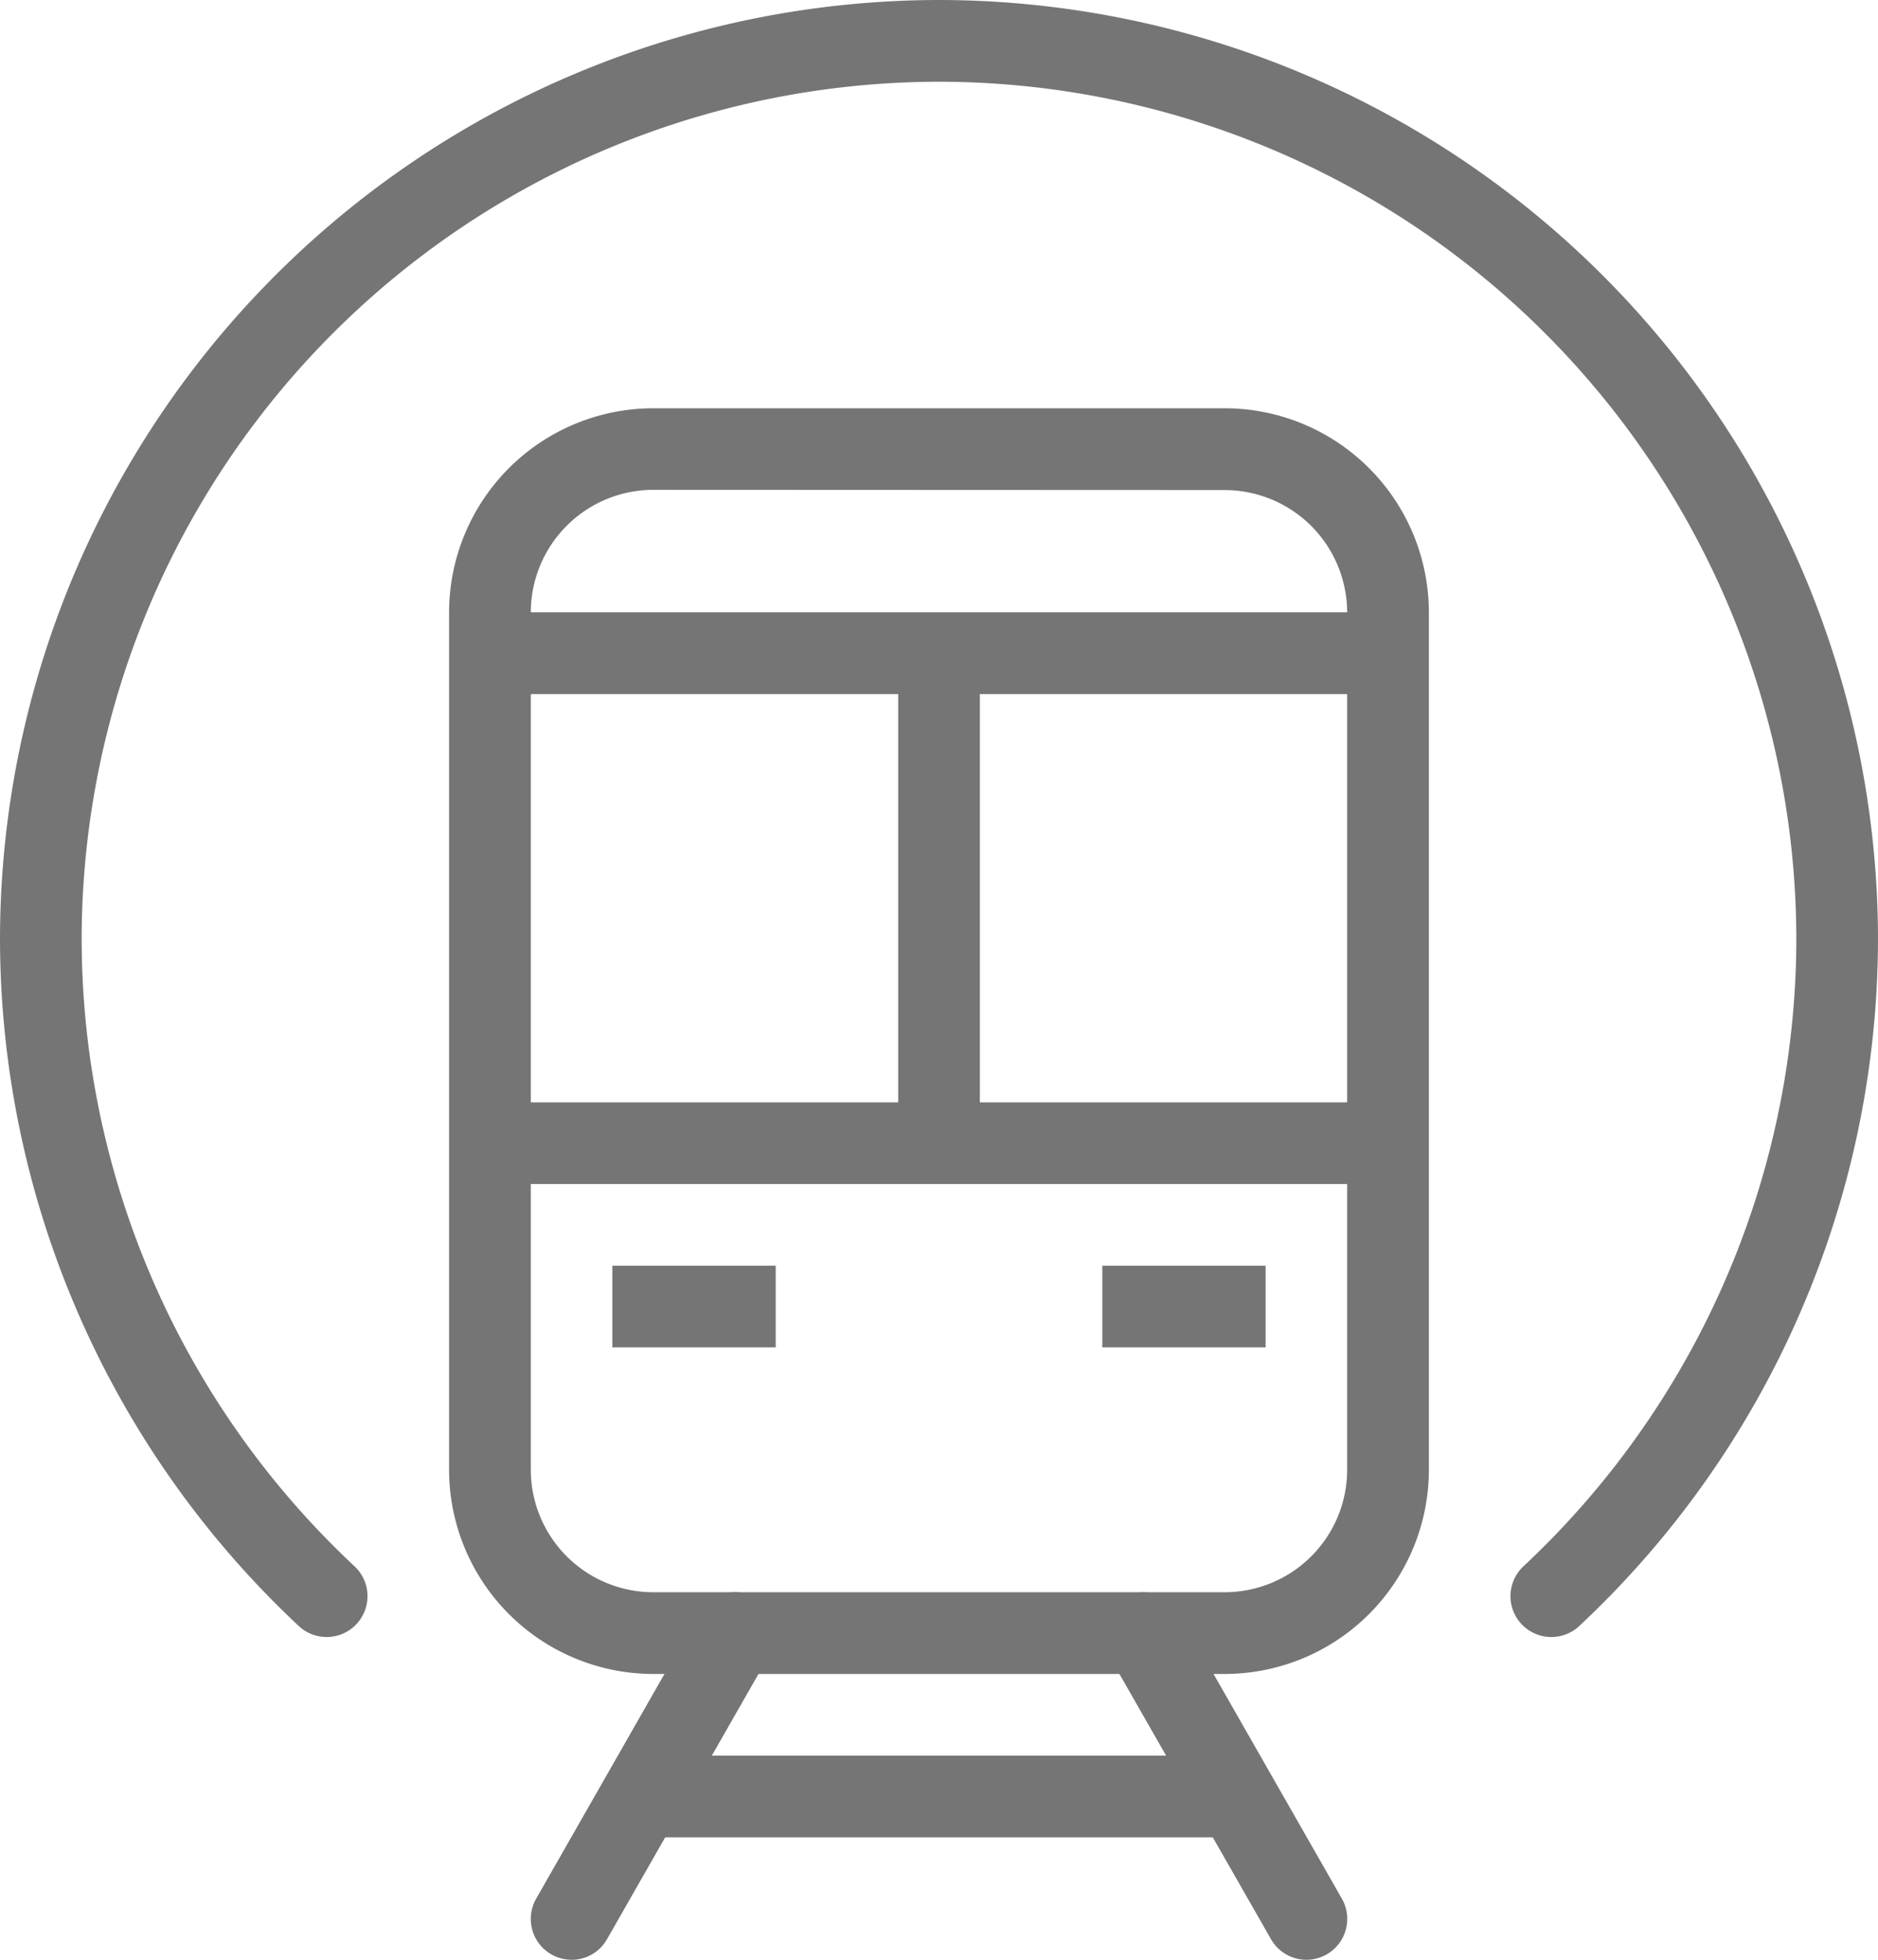
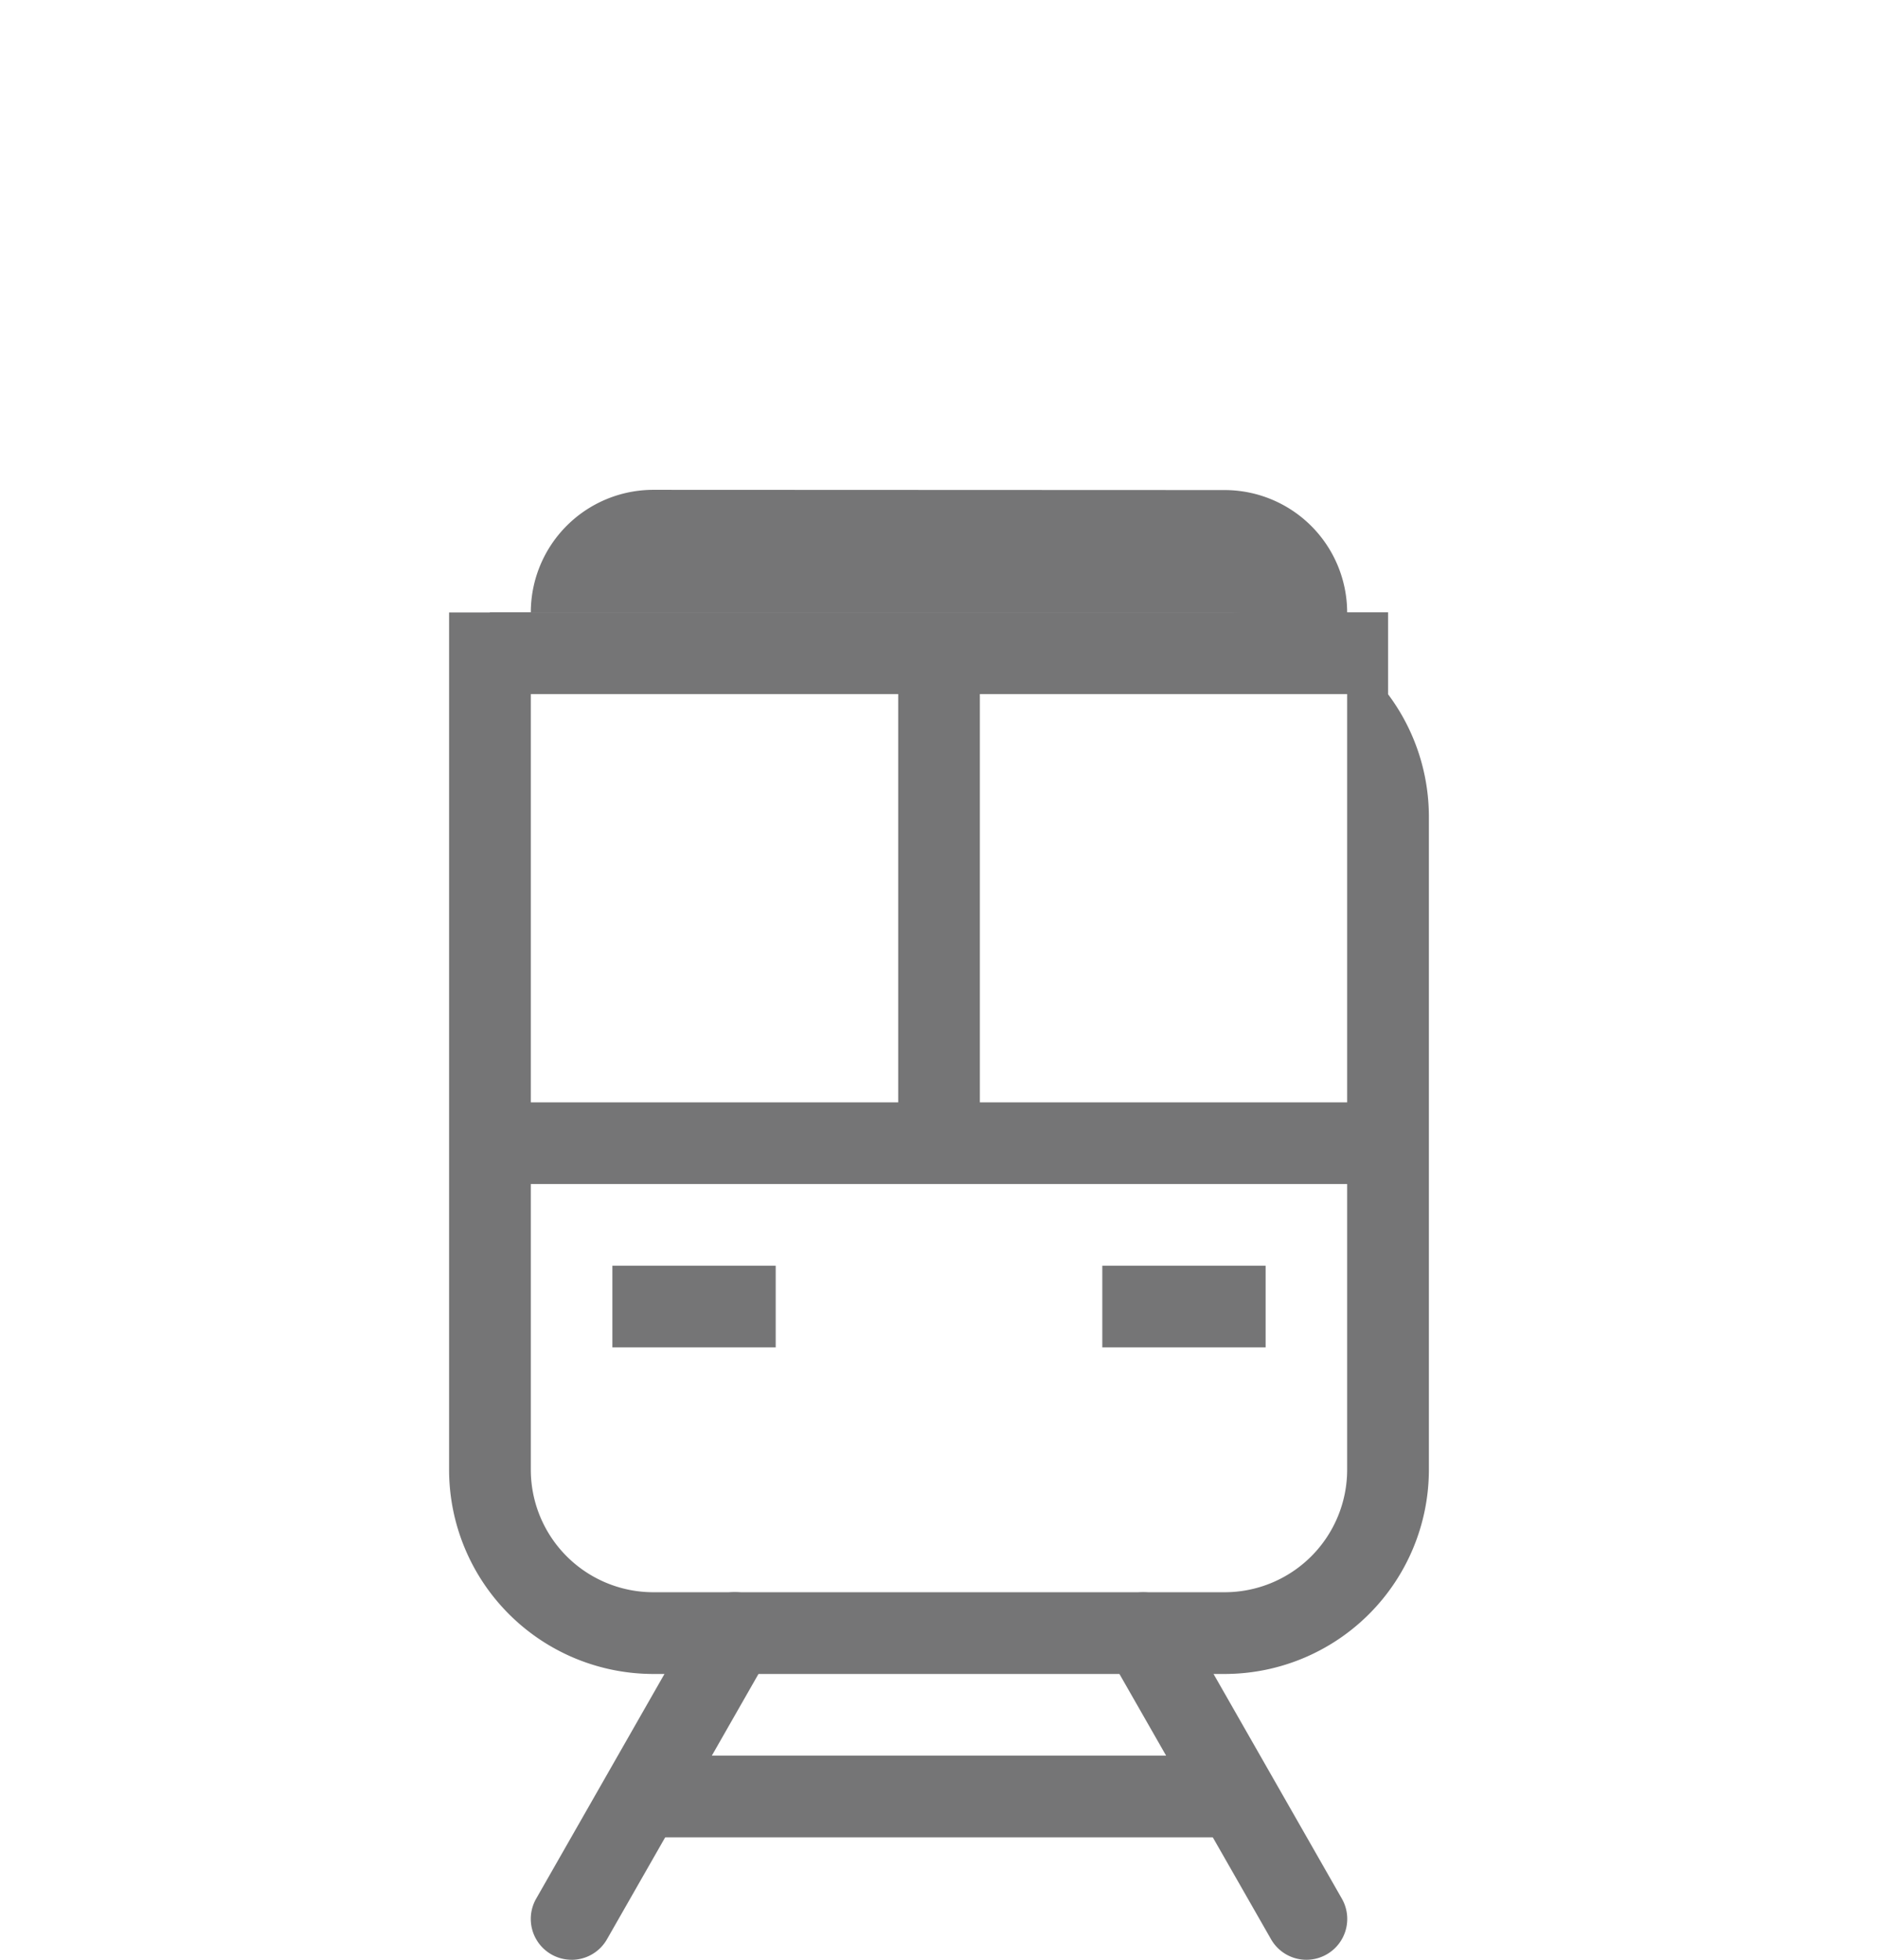
<svg xmlns="http://www.w3.org/2000/svg" width="56.781" height="59.25" viewBox="0 0 56.781 59.25">
  <defs>
    <clipPath id="clip-path">
      <path id="Path_21467" data-name="Path 21467" d="M0,22.891H56.781v-59.25H0Z" transform="translate(0 36.359)" fill="#757576" />
    </clipPath>
  </defs>
  <g id="Group_11164" data-name="Group 11164" transform="translate(0 36.359)">
    <g id="Group_11142" data-name="Group 11142" transform="translate(0 -36.359)" clip-path="url(#clip-path)">
      <g id="Group_11139" data-name="Group 11139" transform="translate(16.047 48.14)">
        <path id="Path_21464" data-name="Path 21464" d="M.476,4.292A1.235,1.235,0,0,1-.594,2.446L4.343-6.2a1.232,1.232,0,0,1,1.683-.458,1.232,1.232,0,0,1,.46,1.683L1.549,3.67a1.231,1.231,0,0,1-1.072.623" transform="translate(0.757 6.818)" fill="#757576" />
      </g>
      <g id="Group_11140" data-name="Group 11140" transform="translate(33.328 48.14)">
        <path id="Path_21465" data-name="Path 21465" d="M2.385,4.292A1.231,1.231,0,0,1,1.313,3.67L-3.625-4.97a1.232,1.232,0,0,1,.46-1.683A1.232,1.232,0,0,1-1.482-6.2L3.456,2.446A1.235,1.235,0,0,1,2.385,4.292" transform="translate(3.788 6.818)" fill="#757576" />
      </g>
      <g id="Group_11141" data-name="Group 11141" transform="translate(13.578 12.343)">
-         <path id="Path_21466" data-name="Path 21466" d="M9.061,14.784H-8.221a6.179,6.179,0,0,1-6.171-6.171V-17.309a6.179,6.179,0,0,1,6.171-6.173H9.061a6.179,6.179,0,0,1,6.171,6.173V8.613a6.179,6.179,0,0,1-6.171,6.171m-17.282-35.8a3.707,3.707,0,0,0-3.7,3.7V8.613a3.706,3.706,0,0,0,3.7,3.7H9.061a3.706,3.706,0,0,0,3.7-3.7V-17.309a3.707,3.707,0,0,0-3.7-3.7Z" transform="translate(14.392 23.482)" fill="#757576" />
+         <path id="Path_21466" data-name="Path 21466" d="M9.061,14.784H-8.221a6.179,6.179,0,0,1-6.171-6.171V-17.309H9.061a6.179,6.179,0,0,1,6.171,6.173V8.613a6.179,6.179,0,0,1-6.171,6.171m-17.282-35.8a3.707,3.707,0,0,0-3.7,3.7V8.613a3.706,3.706,0,0,0,3.7,3.7H9.061a3.706,3.706,0,0,0,3.7-3.7V-17.309a3.707,3.707,0,0,0-3.7-3.7Z" transform="translate(14.392 23.482)" fill="#757576" />
      </g>
    </g>
    <path id="Path_21468" data-name="Path 21468" d="M36.246-13.438H9.089v-2.469H36.246Z" transform="translate(5.722 12.876)" fill="#757576" />
    <path id="Path_21469" data-name="Path 21469" d="M16.3-10.408H11.362v-2.469H16.3Z" transform="translate(7.153 14.784)" fill="#757576" />
    <path id="Path_21470" data-name="Path 21470" d="M25.39-10.408H20.452v-2.469H25.39Z" transform="translate(12.876 14.784)" fill="#757576" />
    <g id="Group_11144" data-name="Group 11144" transform="translate(0 -36.359)" clip-path="url(#clip-path)">
      <g id="Group_11143" data-name="Group 11143" transform="translate(0 0)">
-         <path id="Path_21471" data-name="Path 21471" d="M3.816,19.121a1.232,1.232,0,0,1-.842-.331A28.5,28.5,0,0,1-6.061-1.98,28.423,28.423,0,0,1,22.33-30.371,28.423,28.423,0,0,1,50.72-1.98a28.491,28.491,0,0,1-9.033,20.769A1.234,1.234,0,1,1,40,16.983,26.018,26.018,0,0,0,48.251-1.98,25.951,25.951,0,0,0,22.33-27.9,25.951,25.951,0,0,0-3.592-1.98,26.006,26.006,0,0,0,4.658,16.983a1.235,1.235,0,0,1-.842,2.138" transform="translate(6.061 30.371)" fill="#757576" />
-       </g>
+         </g>
    </g>
    <path id="Path_21473" data-name="Path 21473" d="M29.4-1.318H12.119V-3.787H29.4Z" transform="translate(7.63 20.507)" fill="#757576" />
    <path id="Path_21474" data-name="Path 21474" d="M36.246-22.528H9.089V-25H36.246Z" transform="translate(5.722 7.153)" fill="#757576" />
    <path id="Path_21475" data-name="Path 21475" d="M19.134-9.427H16.665V-24.24h2.469Z" transform="translate(10.492 7.63)" fill="#757576" />
  </g>
</svg>